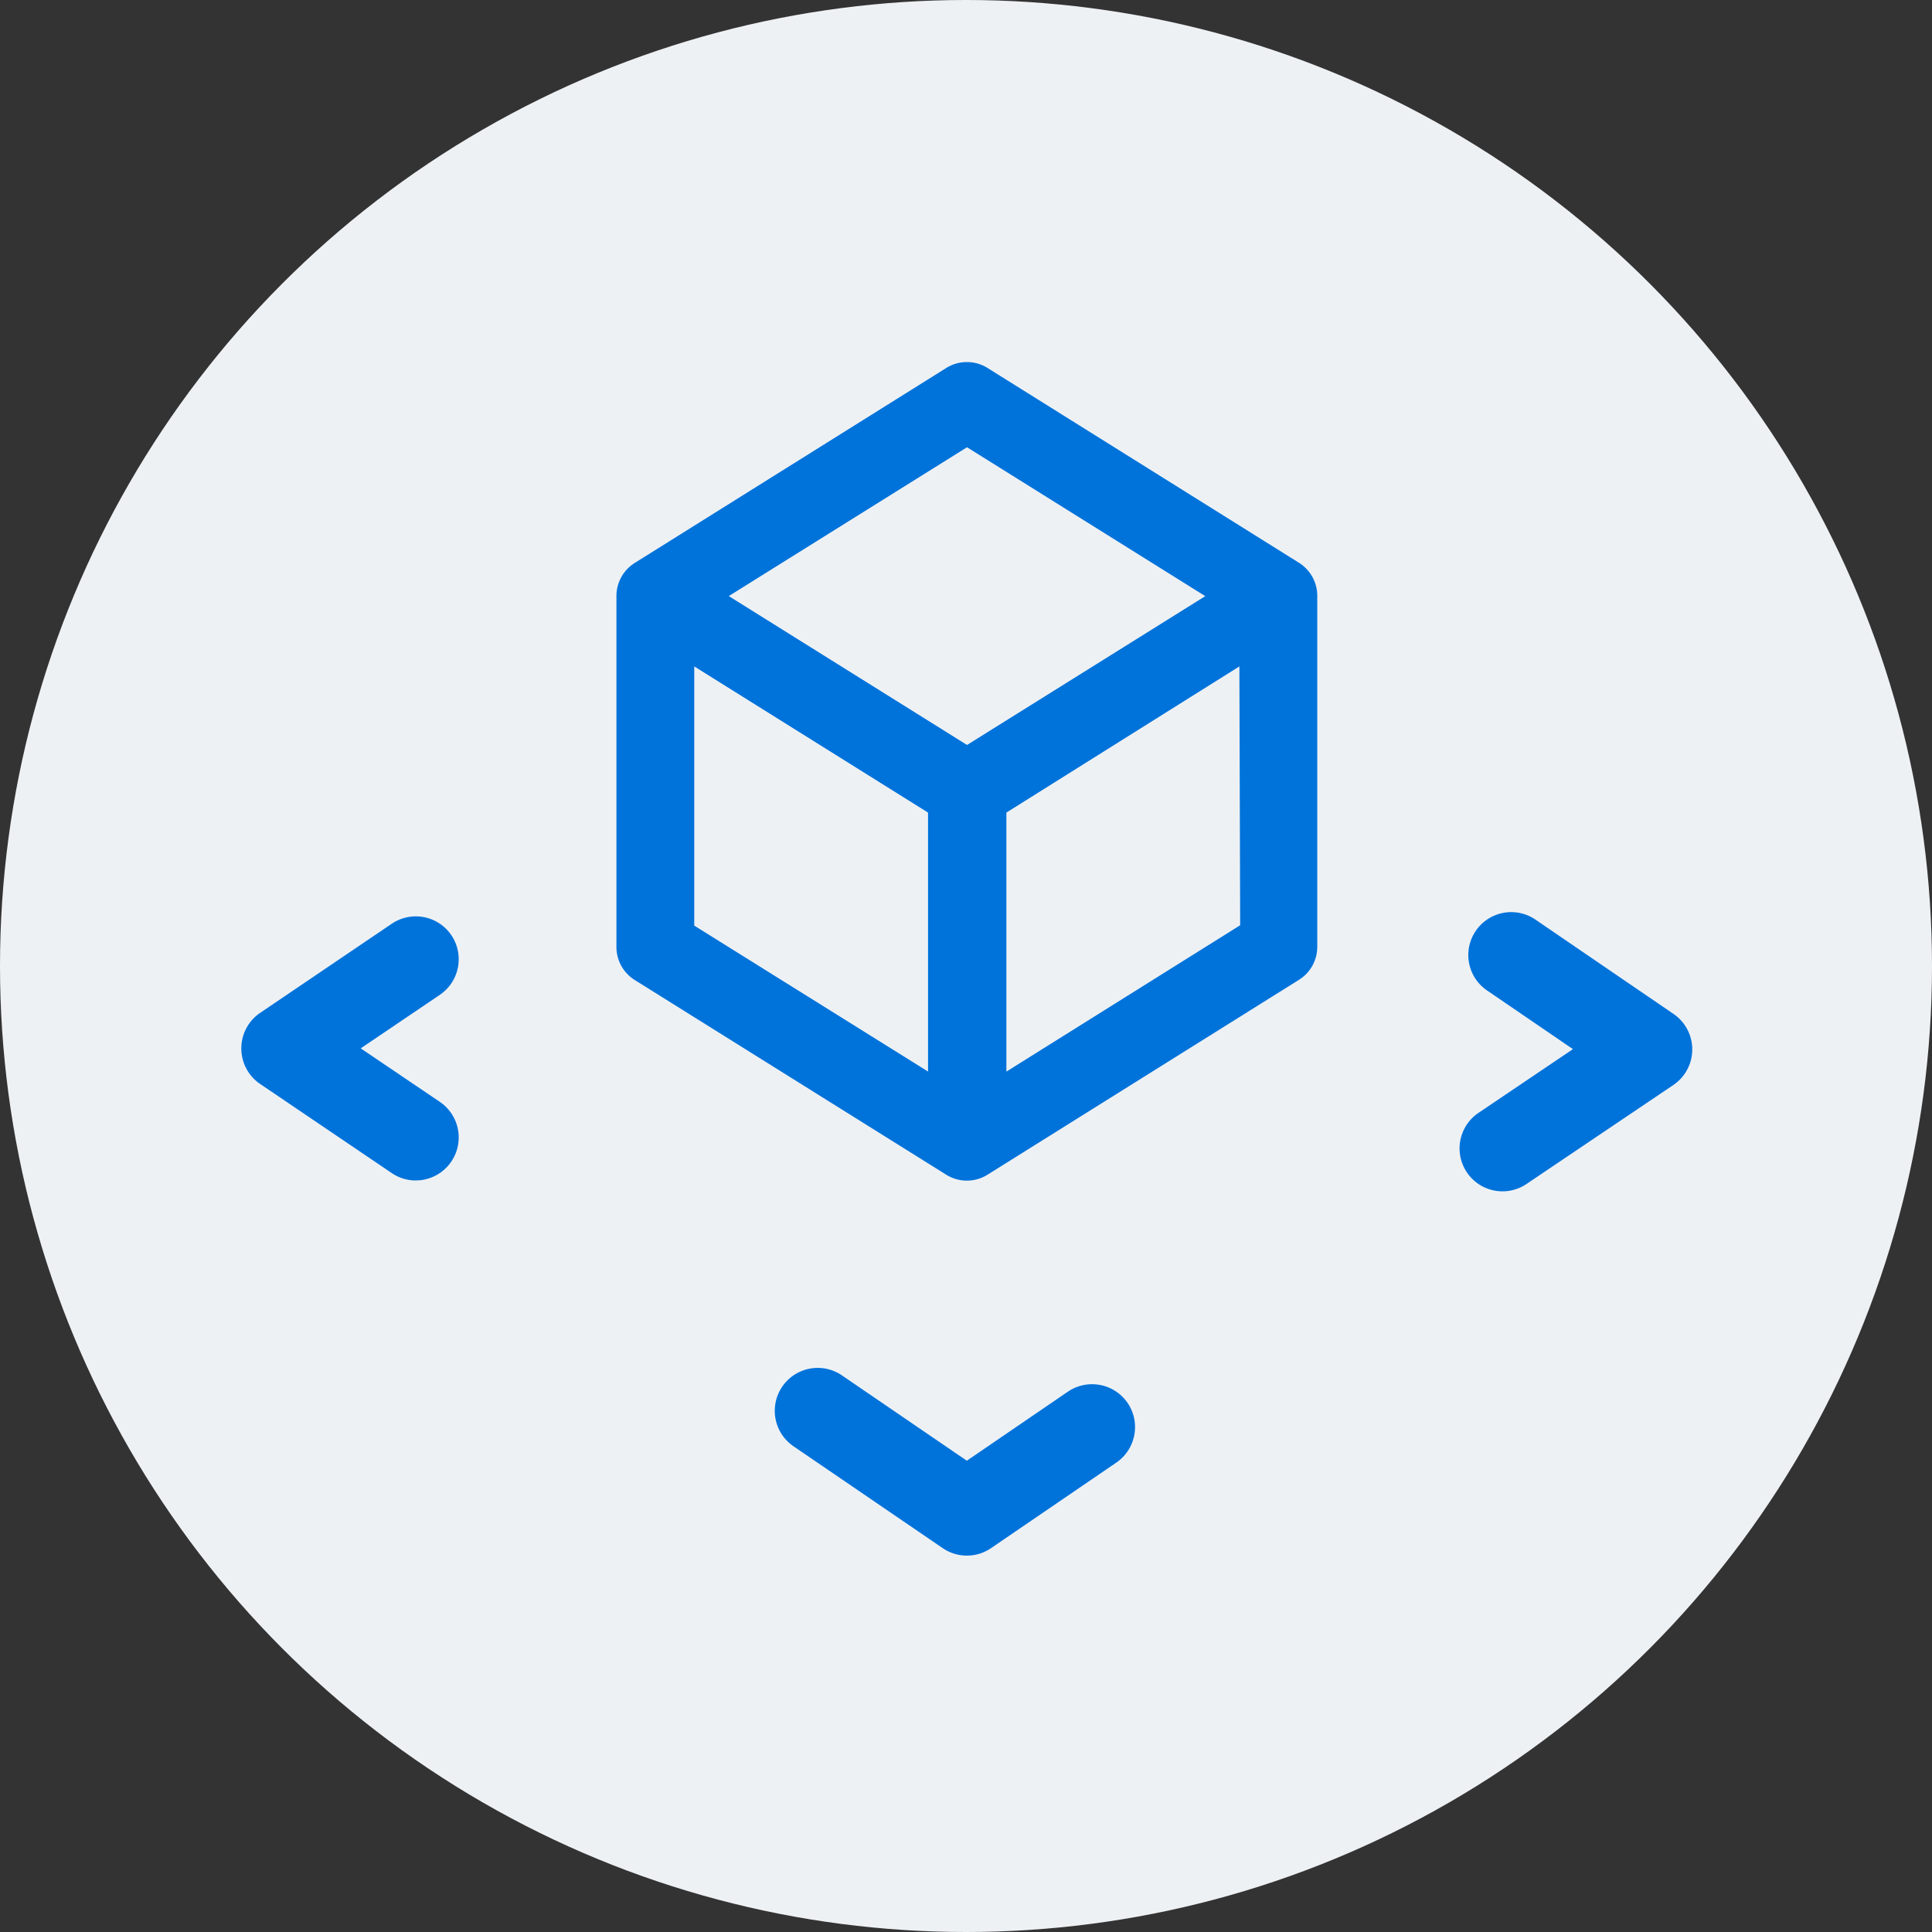
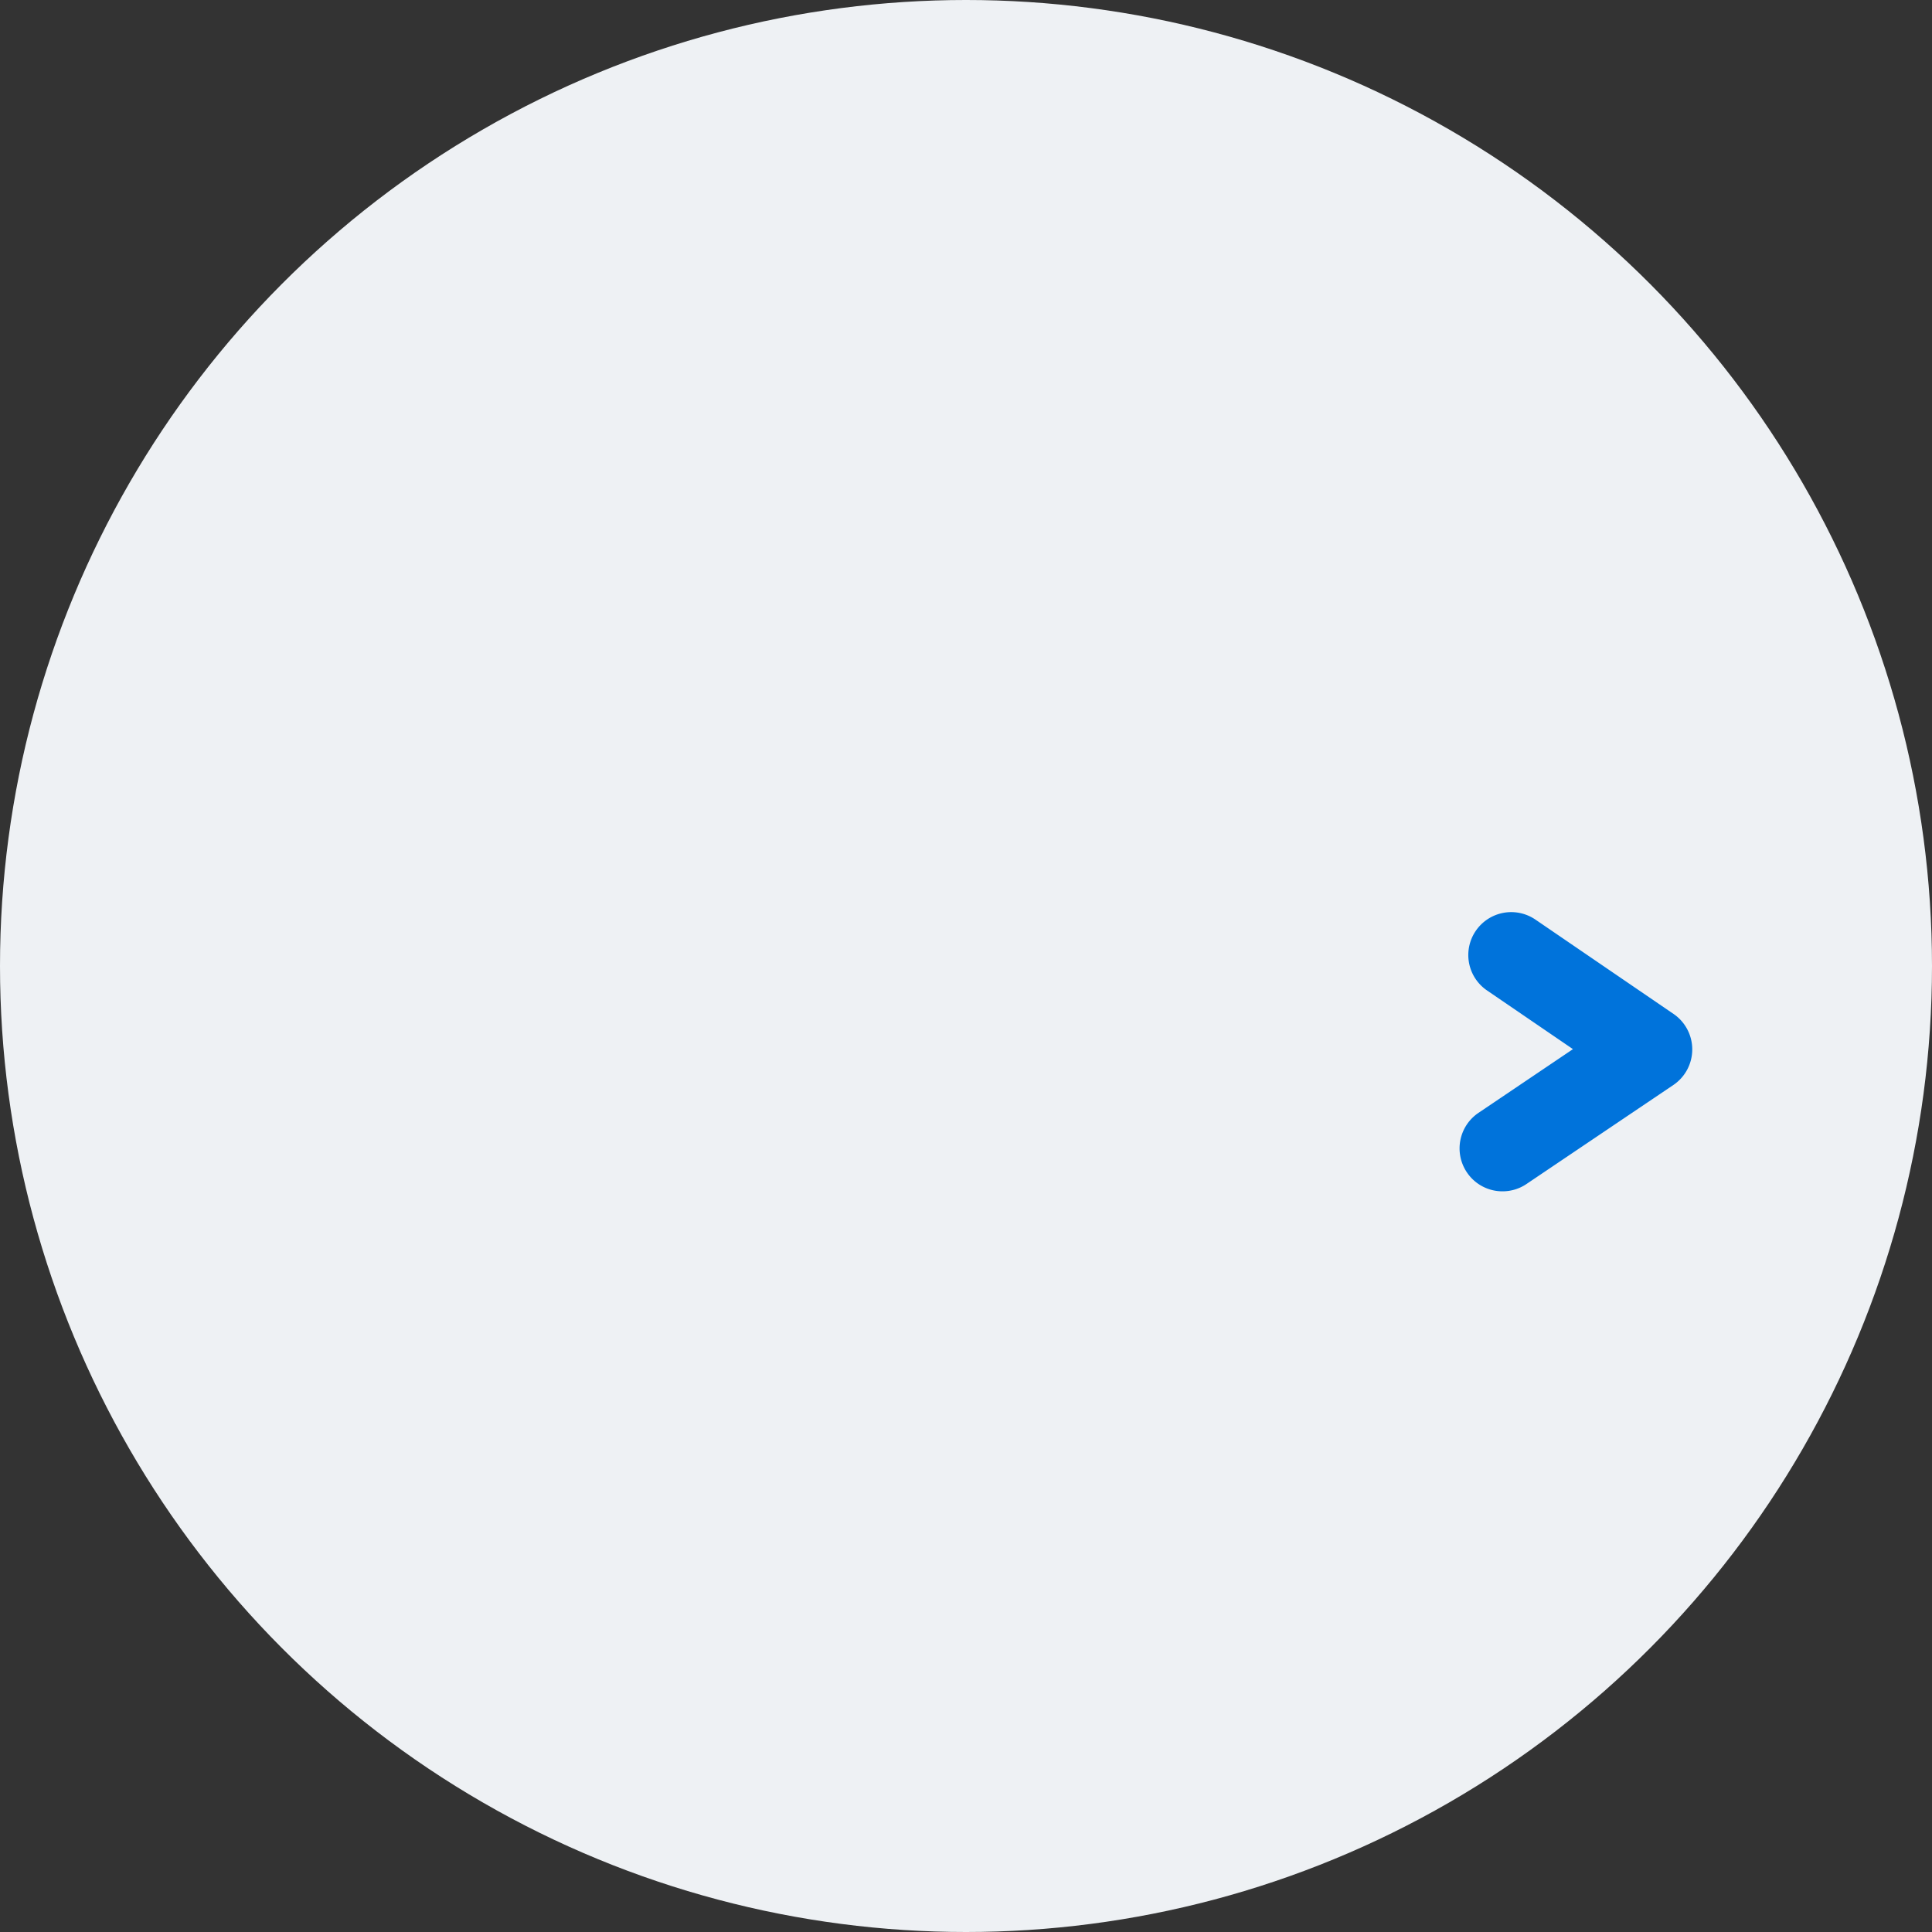
<svg xmlns="http://www.w3.org/2000/svg" width="32" height="32" viewBox="0 0 32 32">
  <rect x="0" y="0" width="32" height="32" fill="#333333" stroke="none" />
  <g id="Group_3740" data-name="Group 3740" transform="translate(-3564 43)">
    <circle id="Ellipse_256" data-name="Ellipse 256" cx="16" cy="16" r="16" transform="translate(3564 -43)" fill="#eef1f4" />
    <g id="Group_3735" data-name="Group 3735" transform="translate(3631.376 -30.234)">
-       <path id="Shape-7" d="M-48.834,6.789a.645.645,0,0,0,.342-.1l5.159-3.228a.644.644,0,0,0,.3-.547v-5.81a.646.646,0,0,0-.3-.547l-5.161-3.228a.645.645,0,0,0-.684,0L-54.341-3.44a.646.646,0,0,0-.3.547v5.81a.645.645,0,0,0,.3.547l5.164,3.228A.644.644,0,0,0-48.834,6.789Zm4.524-4.23-3.872,2.424V.693l3.859-2.421Zm-4.524-7.917,3.946,2.466L-48.834-.427-52.78-2.893ZM-49.48,4.982l-3.872-2.417V-1.728L-49.48.693Z" transform="translate(-2.525)" fill="#0073db" />
      <g id="Group_3732" data-name="Group 3732" transform="translate(-63.376 2.413)">
-         <path id="Path_15366" data-name="Path 15366" d="M-60.487,10.522a.7.7,0,0,1-.4-.122l-2.18-1.476a.71.71,0,0,1-.312-.589.71.71,0,0,1,.312-.589l2.18-1.476a.711.711,0,0,1,.987.19.712.712,0,0,1-.19.987l-1.311.887,1.311.887a.712.712,0,0,1,.19.987A.712.712,0,0,1-60.487,10.522Z" transform="translate(63.376 -6.149)" fill="#0073db" />
-       </g>
+         </g>
      <g id="Group_3733" data-name="Group 3733" transform="translate(-54.543 9.891)">
-         <path id="Path_15367" data-name="Path 15367" d="M-47.768,19.778a.71.71,0,0,1-.4-.124l-2.471-1.687a.711.711,0,0,1-.186-.989.711.711,0,0,1,.987-.186l2.07,1.414,1.674-1.144a.713.713,0,0,1,.988.186.712.712,0,0,1-.186.989l-2.075,1.417A.71.71,0,0,1-47.768,19.778Z" transform="translate(50.949 -16.669)" fill="#0073db" />
-       </g>
+         </g>
      <g id="Group_3734" data-name="Group 3734" transform="translate(-43.2 2.342)">
        <path id="Path_15368" data-name="Path 15368" d="M-34.278,10.673a.708.708,0,0,1-.59-.313.71.71,0,0,1,.192-.987l1.564-1.055-1.423-.972a.71.71,0,0,1-.186-.988.711.711,0,0,1,.987-.186l2.288,1.563a.711.711,0,0,1,.31.589.711.711,0,0,1-.313.588l-2.433,1.64A.706.706,0,0,1-34.278,10.673Z" transform="translate(34.989 -6.049)" fill="#0073db" />
      </g>
    </g>
  </g>
</svg>